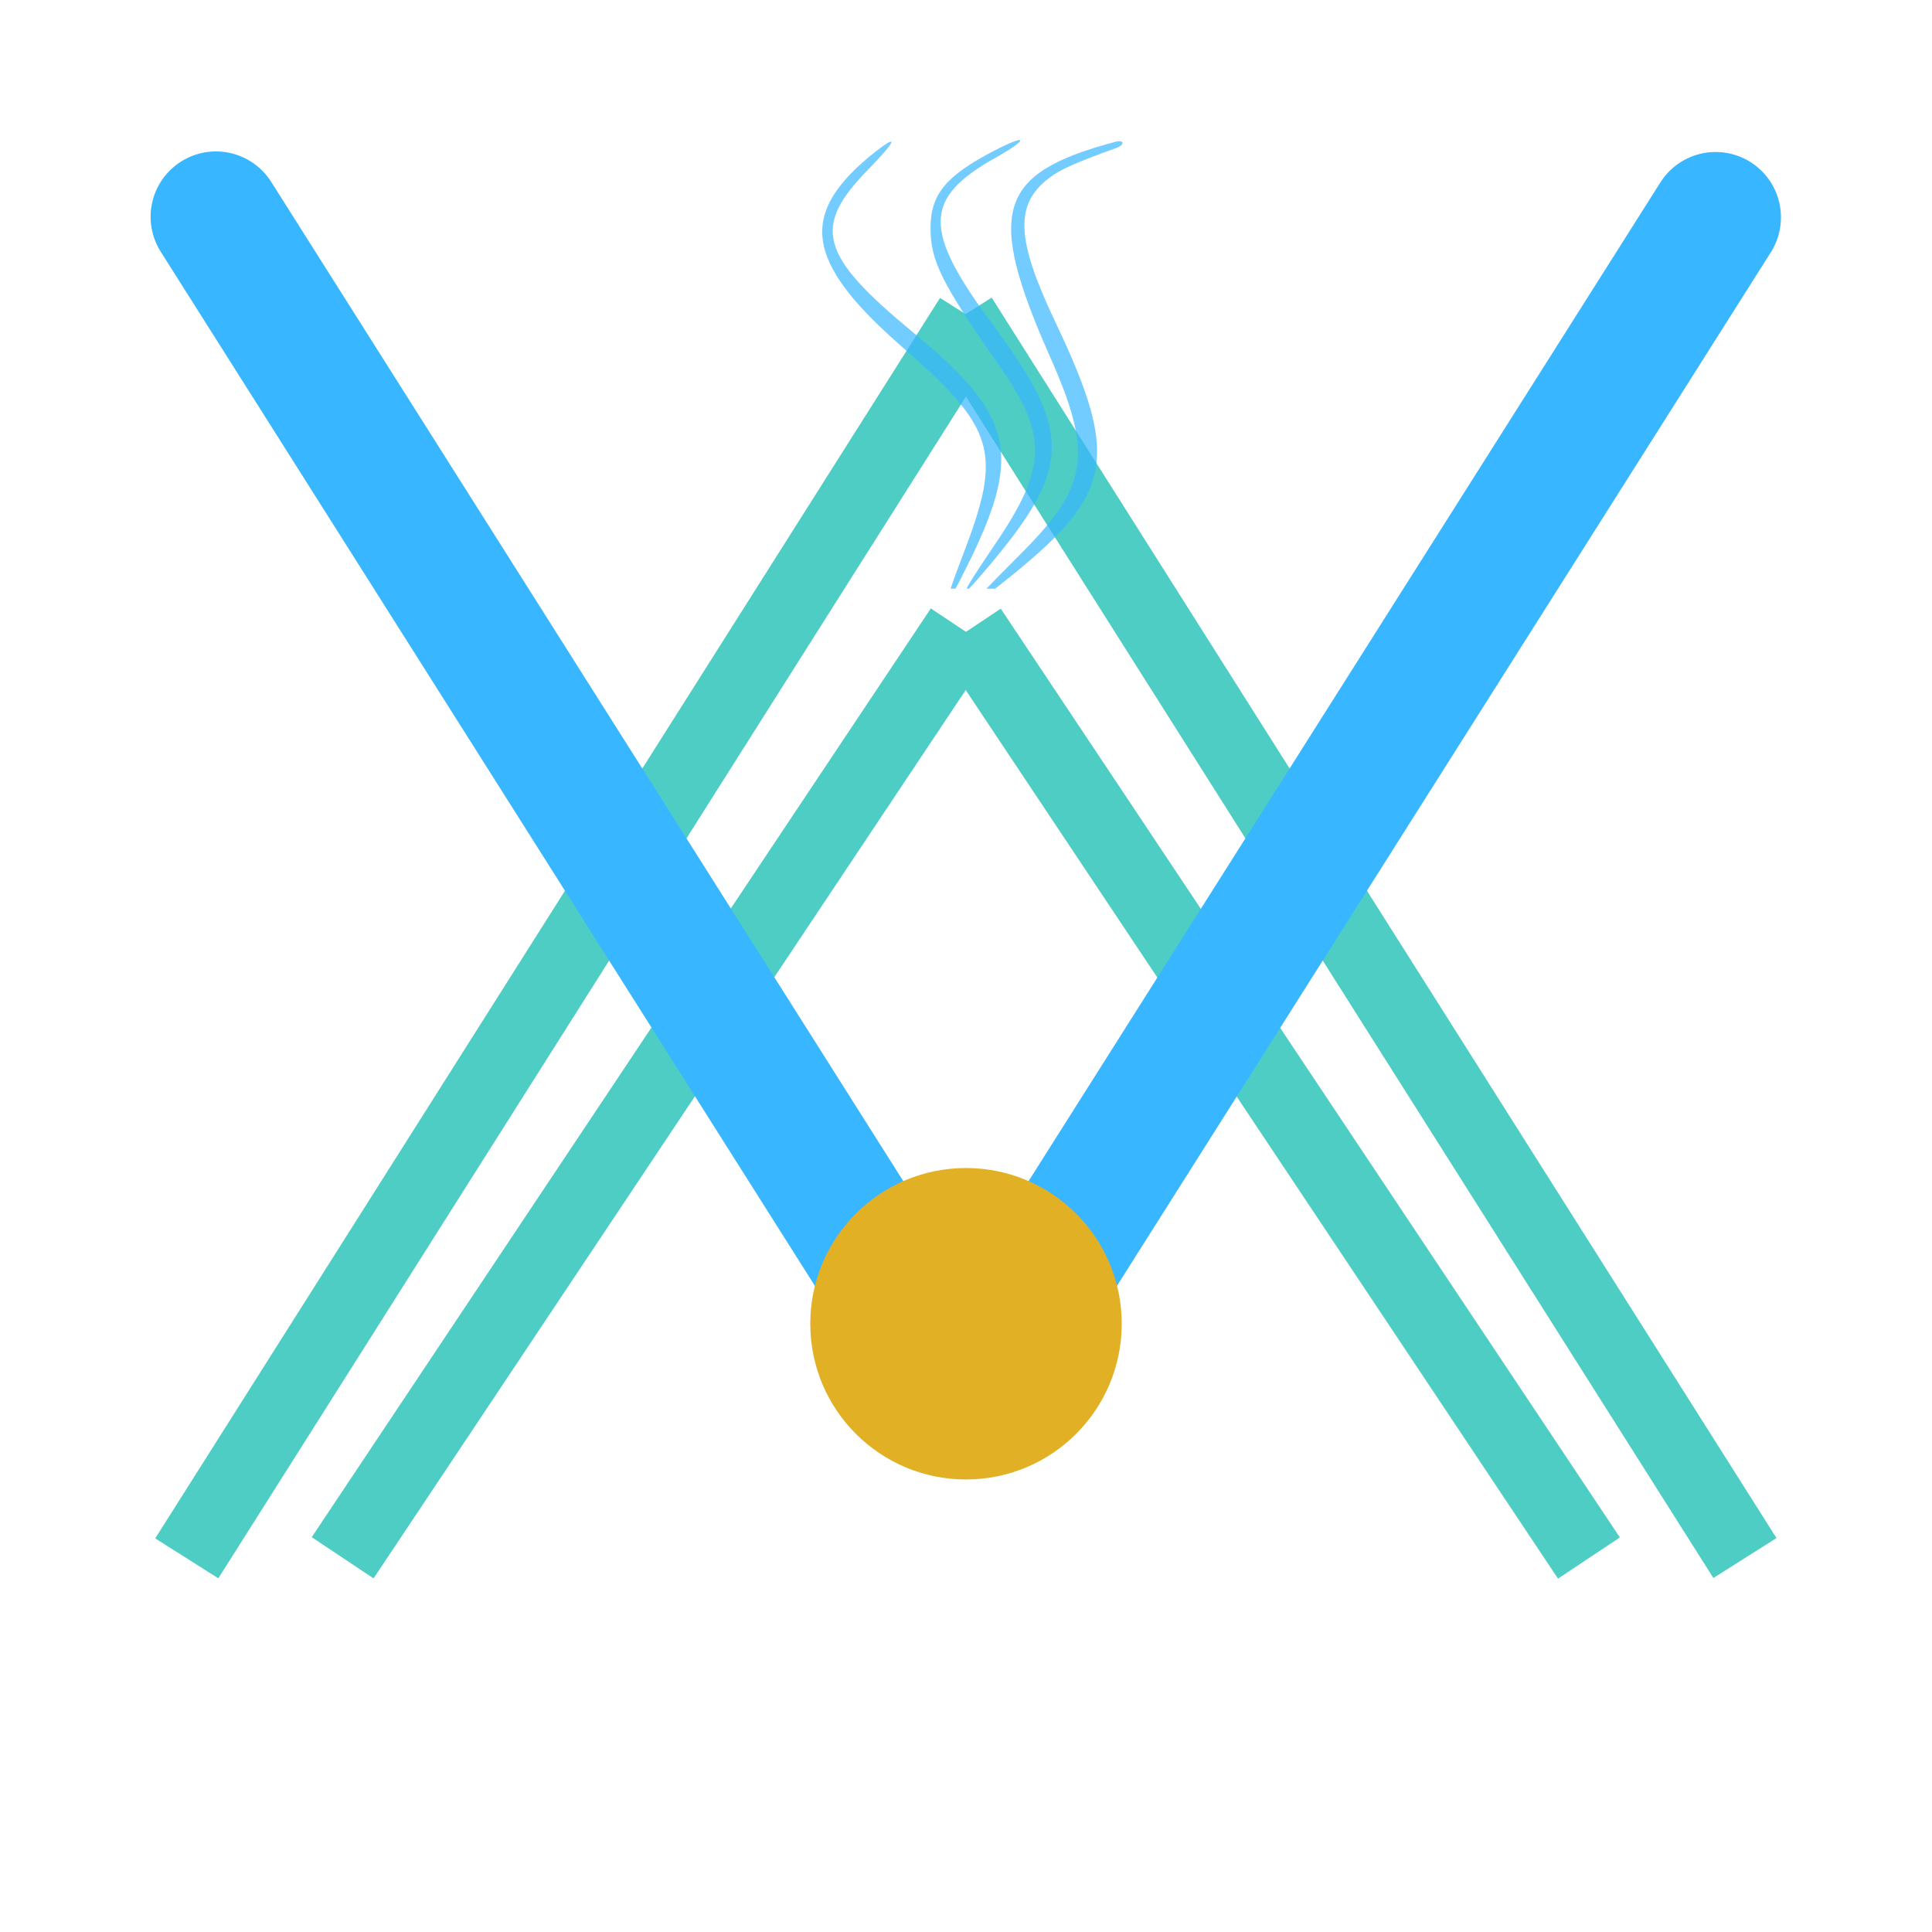
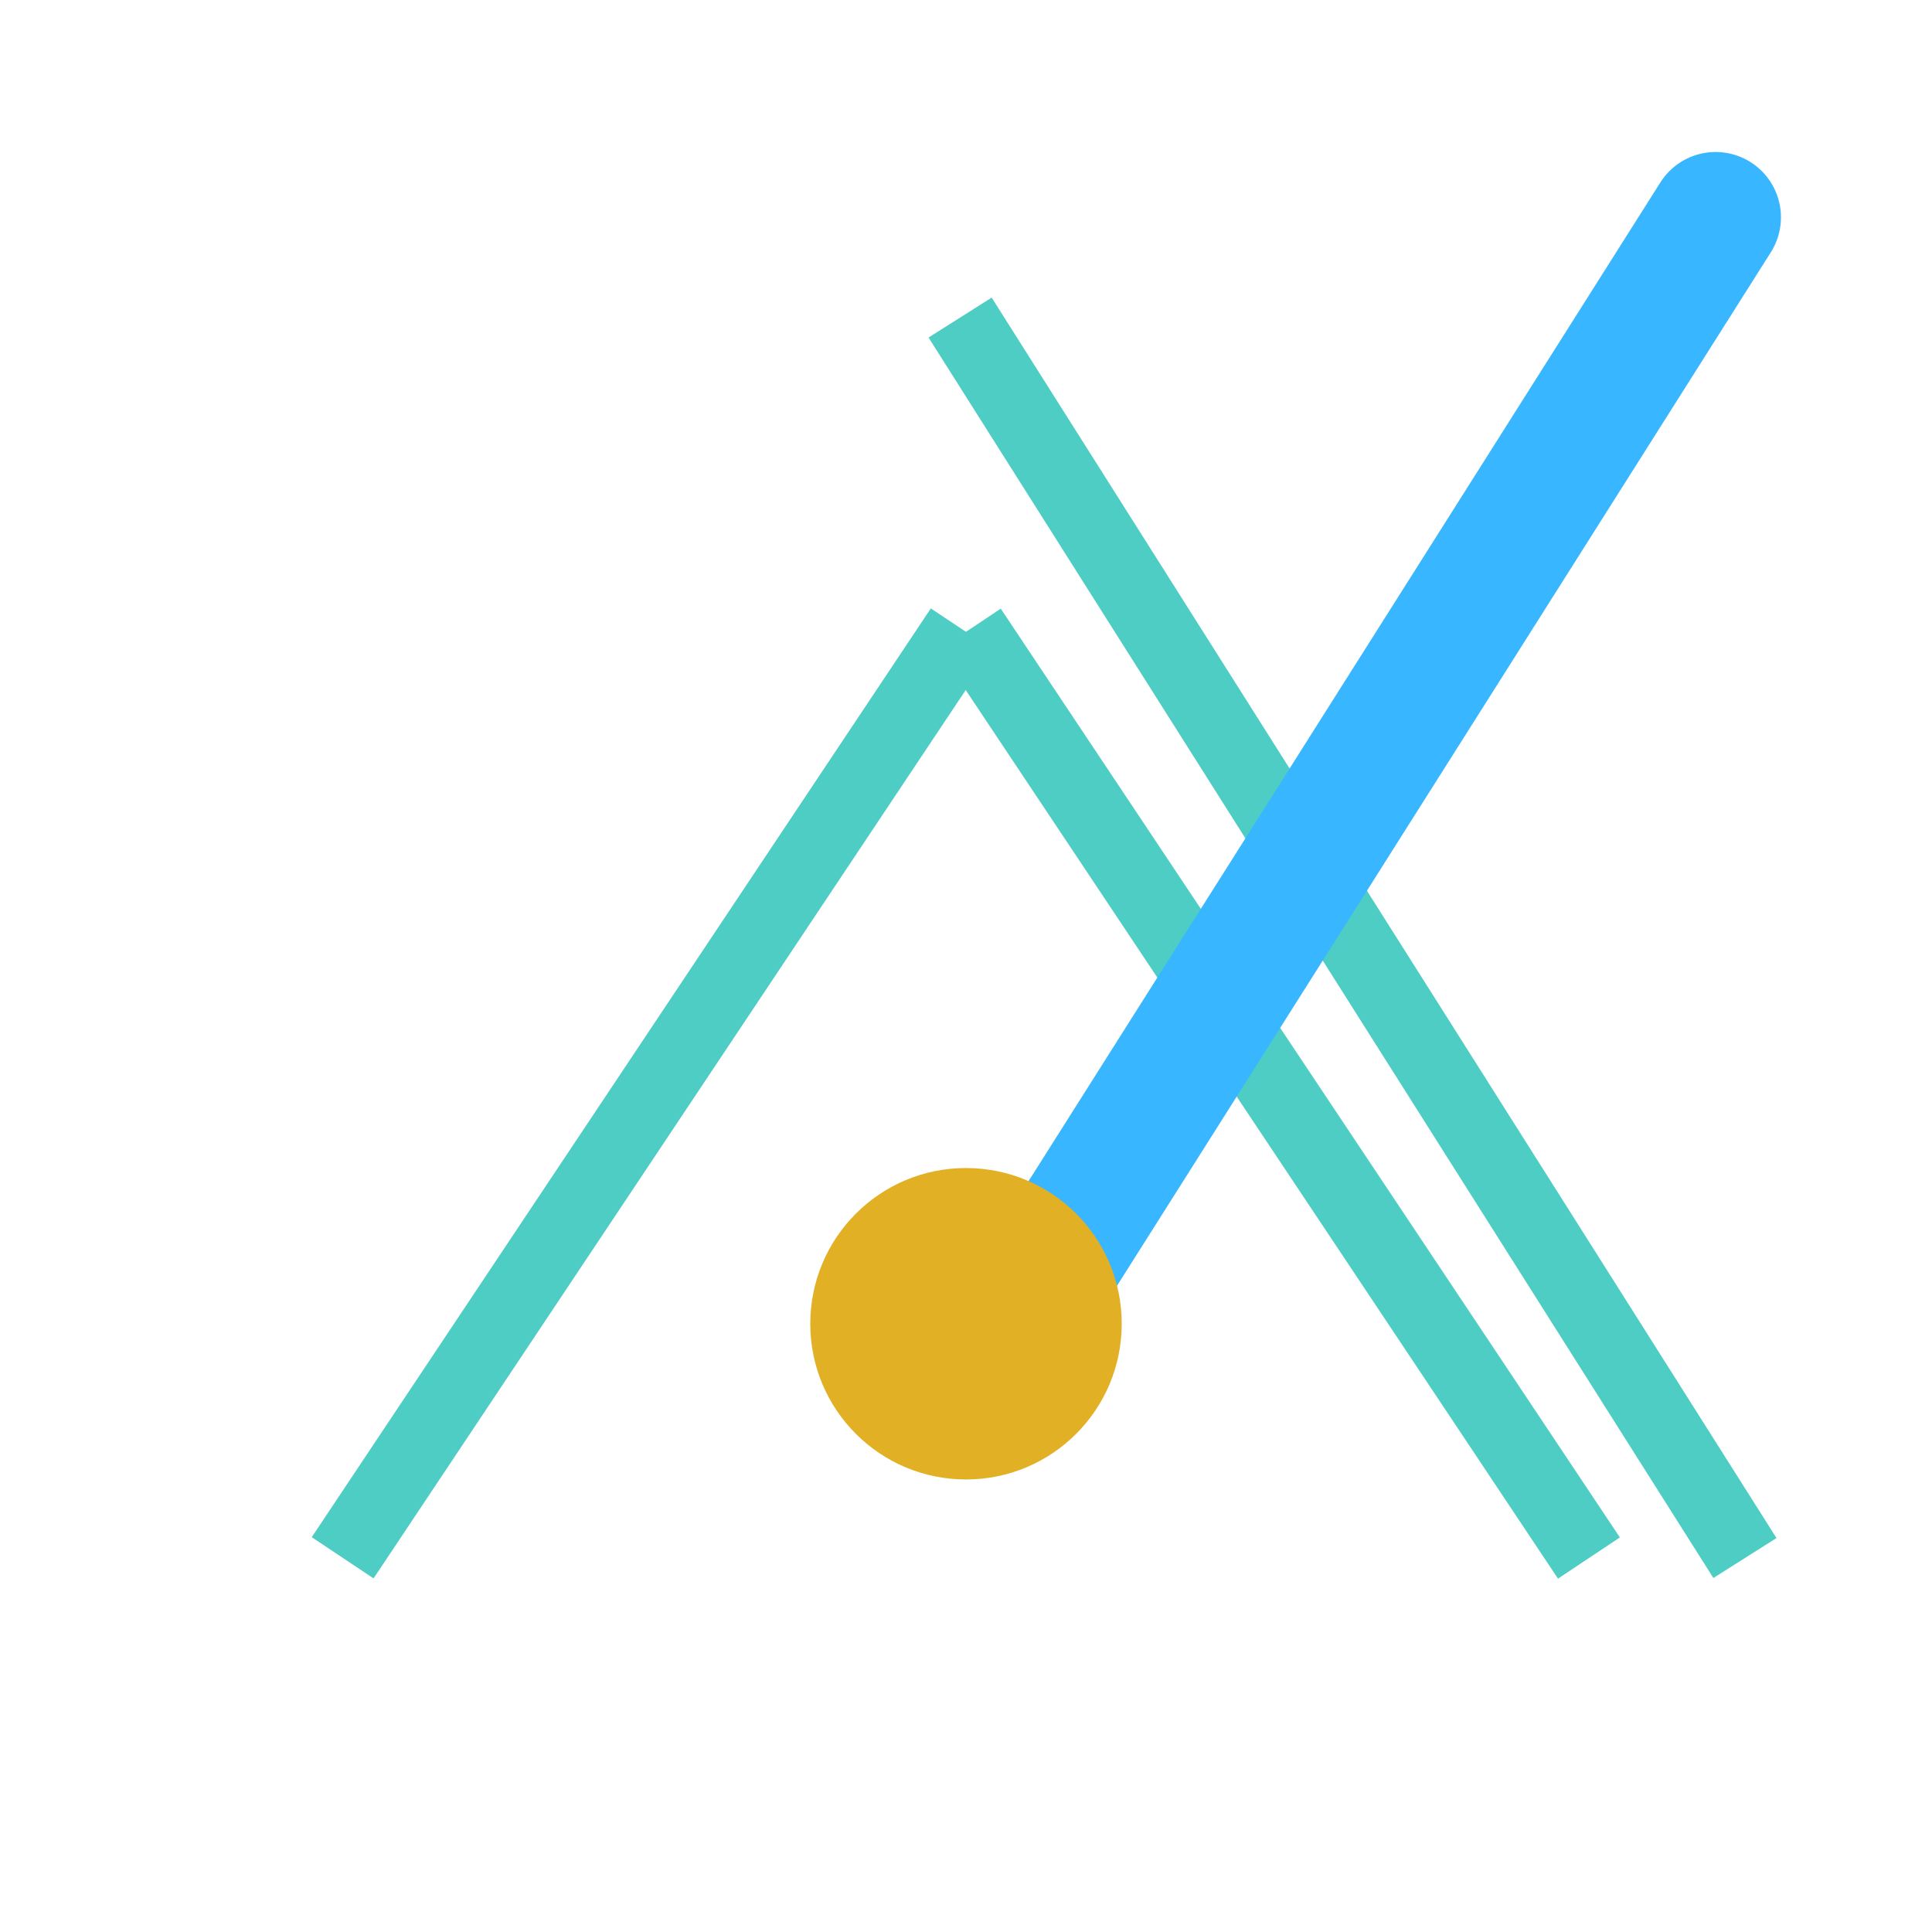
<svg xmlns="http://www.w3.org/2000/svg" width="40" zoomAndPan="magnify" viewBox="0 0 30 30" height="40" preserveAspectRatio="xMidYMid meet" version="1.0">
  <defs>
    <filter x="0%" y="0%" width="100%" height="100%" id="77e353e46d">
      <feColorMatrix values="0 0 0 0 1 0 0 0 0 1 0 0 0 0 1 0 0 0 1 0" color-interpolation-filters="sRGB" />
    </filter>
    <clipPath id="0e35f62d26">
      <path d="M 0.484 3 L 22 3 L 22 29.031 L 0.484 29.031 Z M 0.484 3 " clip-rule="nonzero" />
    </clipPath>
    <clipPath id="0ea0eace1c">
      <path d="M 0.484 0 L 22 0 L 22 29.031 L 0.484 29.031 Z M 0.484 0 " clip-rule="nonzero" />
    </clipPath>
    <clipPath id="0a6efef9f4">
      <path d="M 8 3 L 29.516 3 L 29.516 29.031 L 8 29.031 Z M 8 3 " clip-rule="nonzero" />
    </clipPath>
    <clipPath id="afd3f86670">
      <path d="M 8 0 L 29.516 0 L 29.516 29.031 L 8 29.031 Z M 8 0 " clip-rule="nonzero" />
    </clipPath>
    <clipPath id="f3e73312b3">
-       <path d="M 0.484 0 L 26 0 L 26 29.031 L 0.484 29.031 Z M 0.484 0 " clip-rule="nonzero" />
-     </clipPath>
+       </clipPath>
    <clipPath id="abb4277daf">
      <path d="M 4 0 L 29.516 0 L 29.516 29.031 L 4 29.031 Z M 4 0 " clip-rule="nonzero" />
    </clipPath>
    <clipPath id="e35a921f95">
      <path d="M 12.582 18.137 L 17.418 18.137 L 17.418 22.973 L 12.582 22.973 Z M 12.582 18.137 " clip-rule="nonzero" />
    </clipPath>
    <clipPath id="be8c9a7dc2">
      <path d="M 15 18.137 C 13.664 18.137 12.582 19.219 12.582 20.555 C 12.582 21.891 13.664 22.973 15 22.973 C 16.336 22.973 17.418 21.891 17.418 20.555 C 17.418 19.219 16.336 18.137 15 18.137 Z M 15 18.137 " clip-rule="nonzero" />
    </clipPath>
    <mask id="6840f16eb0">
      <g filter="url(#77e353e46d)">
        <rect x="-3" width="36" fill="#000000" y="-3" height="36" fill-opacity="0.7" />
      </g>
    </mask>
    <clipPath id="9a165de2b7">
      <path d="M 0.641 0.09 L 4 0.09 L 4 7.141 L 0.641 7.141 Z M 0.641 0.09 " clip-rule="nonzero" />
    </clipPath>
    <clipPath id="d2d47fa538">
      <path d="M 2 0.09 L 5 0.09 L 5 7.141 L 2 7.141 Z M 2 0.09 " clip-rule="nonzero" />
    </clipPath>
    <clipPath id="58dd9a9692">
      <path d="M 3 0.09 L 5.438 0.09 L 5.438 7.141 L 3 7.141 Z M 3 0.09 " clip-rule="nonzero" />
    </clipPath>
    <clipPath id="32818e0d11">
-       <rect x="0" width="6" y="0" height="8" />
-     </clipPath>
+       </clipPath>
  </defs>
  <g clip-path="url(#0e35f62d26)">
    <path stroke-linecap="butt" transform="matrix(0.032, -0.048, 0.048, 0.032, 4.839, 23.871)" fill="none" stroke-linejoin="miter" d="M 0.044 10.007 L 300.484 9.988 " stroke="#4ecdc4" stroke-width="20" stroke-opacity="1" stroke-miterlimit="4" />
  </g>
  <g clip-path="url(#0ea0eace1c)">
-     <path stroke-linecap="butt" transform="matrix(0.031, -0.049, 0.049, 0.031, 2.411, 23.886)" fill="none" stroke-linejoin="miter" d="M -0.035 10.005 L 393.065 10.012 " stroke="#4ecdc4" stroke-width="20" stroke-opacity="1" stroke-miterlimit="4" />
-   </g>
+     </g>
  <g clip-path="url(#0a6efef9f4)">
    <path stroke-linecap="butt" transform="matrix(-0.032, -0.048, 0.048, -0.032, 24.194, 24.515)" fill="none" stroke-linejoin="miter" d="M 0.039 10.001 L 300.479 10.02 " stroke="#4ecdc4" stroke-width="20" stroke-opacity="1" stroke-miterlimit="4" />
  </g>
  <g clip-path="url(#afd3f86670)">
    <path stroke-linecap="butt" transform="matrix(-0.031, -0.049, 0.049, -0.031, 26.604, 24.501)" fill="none" stroke-linejoin="miter" d="M -0.037 9.999 L 393.063 9.992 " stroke="#4ecdc4" stroke-width="20" stroke-opacity="1" stroke-miterlimit="4" />
  </g>
  <g clip-path="url(#f3e73312b3)">
    <path stroke-linecap="round" transform="matrix(-0.031, -0.049, 0.049, -0.031, 14.139, 22.312)" fill="none" stroke-linejoin="miter" d="M 17.48 17.473 L 375.581 17.497 " stroke="#38b6ff" stroke-width="35" stroke-opacity="1" stroke-miterlimit="4" />
  </g>
  <g clip-path="url(#abb4277daf)">
    <path stroke-linecap="round" transform="matrix(0.031, -0.049, 0.049, 0.031, 14.139, 21.235)" fill="none" stroke-linejoin="miter" d="M 17.472 17.517 L 375.573 17.513 " stroke="#38b6ff" stroke-width="35" stroke-opacity="1" stroke-miterlimit="4" />
  </g>
  <g clip-path="url(#e35a921f95)">
    <g clip-path="url(#be8c9a7dc2)">
      <path fill="#e2b025" d="M 12.582 18.137 L 17.418 18.137 L 17.418 22.973 L 12.582 22.973 Z M 12.582 18.137 " fill-opacity="1" fill-rule="nonzero" />
    </g>
  </g>
  <g mask="url(#6840f16eb0)">
    <g transform="matrix(1, 0, 0, 1, 12, 2)">
      <g clip-path="url(#32818e0d11)">
        <g clip-path="url(#9a165de2b7)">
          <path fill="#38b6ff" d="M 1.594 0.355 C 0.387 1.312 0.484 2.055 2.004 3.383 C 3.461 4.656 3.566 5.016 2.957 6.605 C 2.609 7.504 2.656 7.531 3.07 6.684 C 3.871 5.031 3.719 4.434 2.191 3.172 C 0.723 1.961 0.602 1.527 1.492 0.621 C 1.914 0.188 1.961 0.07 1.594 0.355 Z M 1.594 0.355 " fill-opacity="1" fill-rule="nonzero" />
        </g>
        <g clip-path="url(#d2d47fa538)">
-           <path fill="#38b6ff" d="M 3.43 0.344 C 2.688 0.73 2.449 1.02 2.449 1.539 C 2.449 2.051 2.621 2.398 3.523 3.688 C 4.27 4.758 4.258 5.258 3.465 6.43 C 2.875 7.301 2.848 7.395 3.363 6.781 C 4.637 5.27 4.648 4.703 3.438 3.07 C 2.32 1.57 2.328 1.082 3.473 0.441 C 3.992 0.148 3.957 0.07 3.43 0.344 Z M 3.43 0.344 " fill-opacity="1" fill-rule="nonzero" />
-         </g>
+           </g>
        <g clip-path="url(#58dd9a9692)">
-           <path fill="#38b6ff" d="M 5.316 0.203 C 3.484 0.691 3.309 1.281 4.297 3.523 C 4.984 5.066 4.906 5.555 3.809 6.641 C 2.977 7.473 2.922 7.566 3.582 7.039 C 5.293 5.68 5.402 5.137 4.387 3 C 3.773 1.707 3.754 1.172 4.293 0.762 C 4.461 0.633 4.695 0.527 5.336 0.297 C 5.473 0.246 5.457 0.164 5.316 0.203 Z M 5.316 0.203 " fill-opacity="1" fill-rule="nonzero" />
-         </g>
+           </g>
      </g>
    </g>
  </g>
</svg>